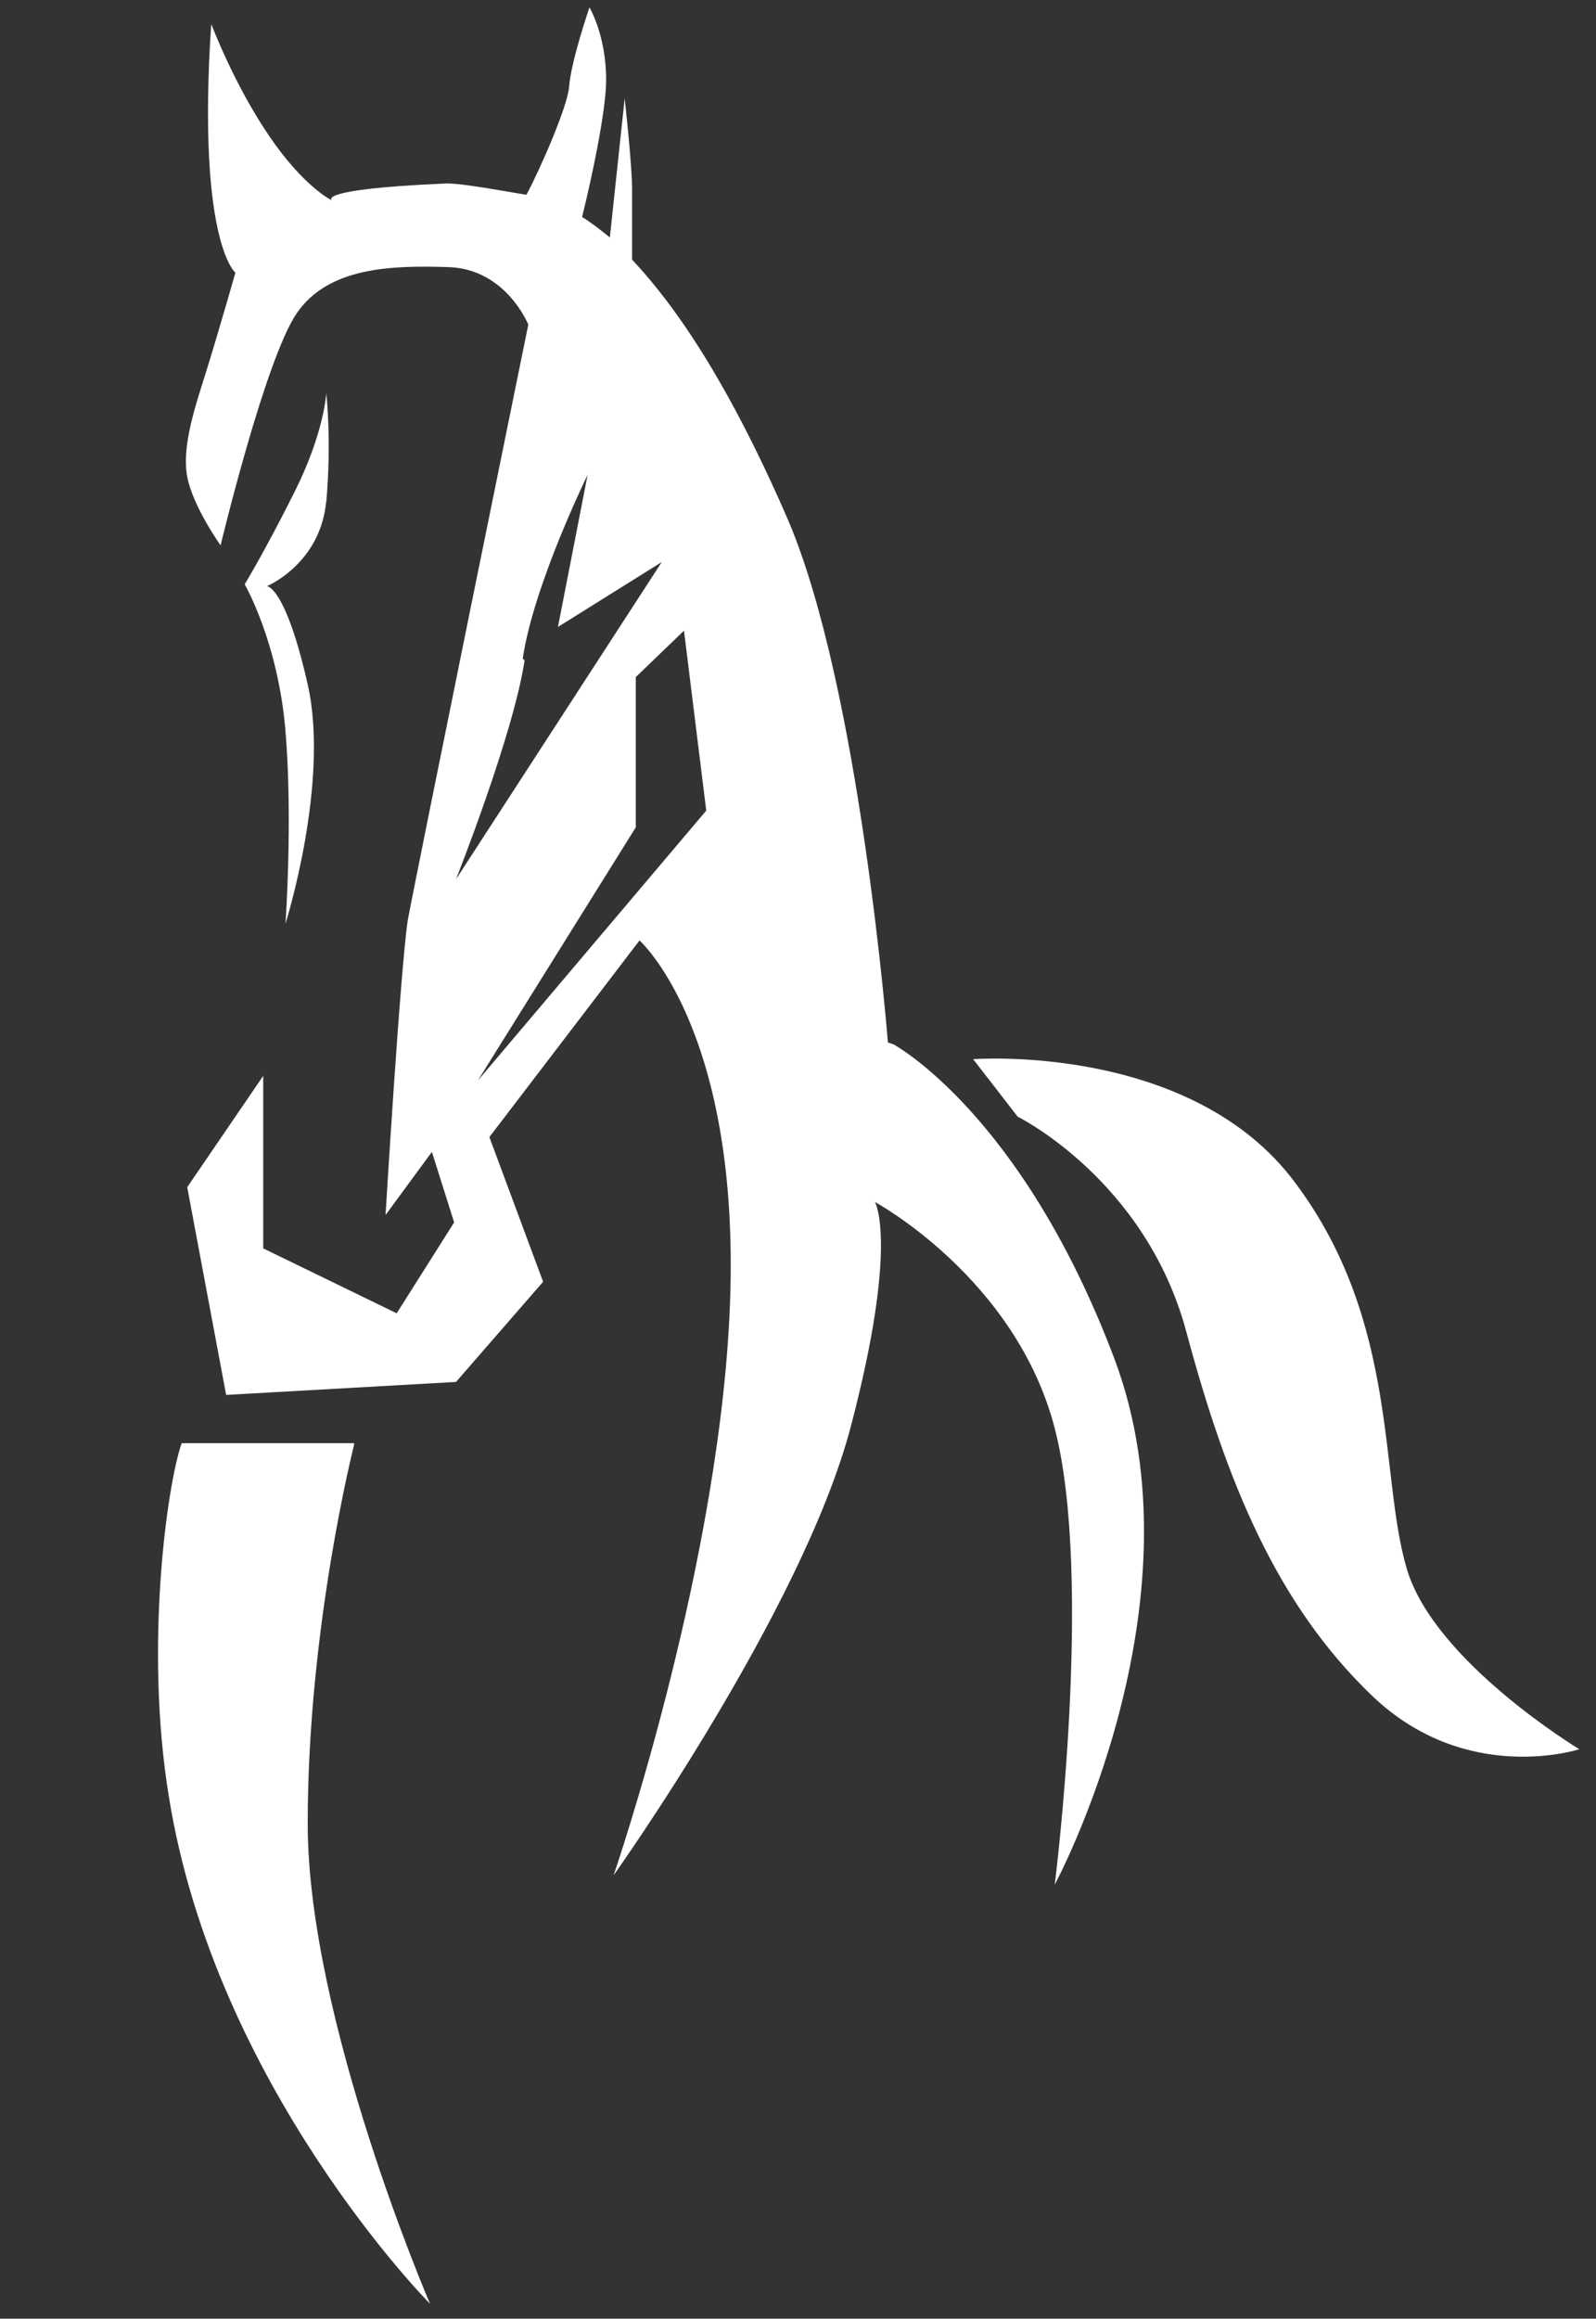
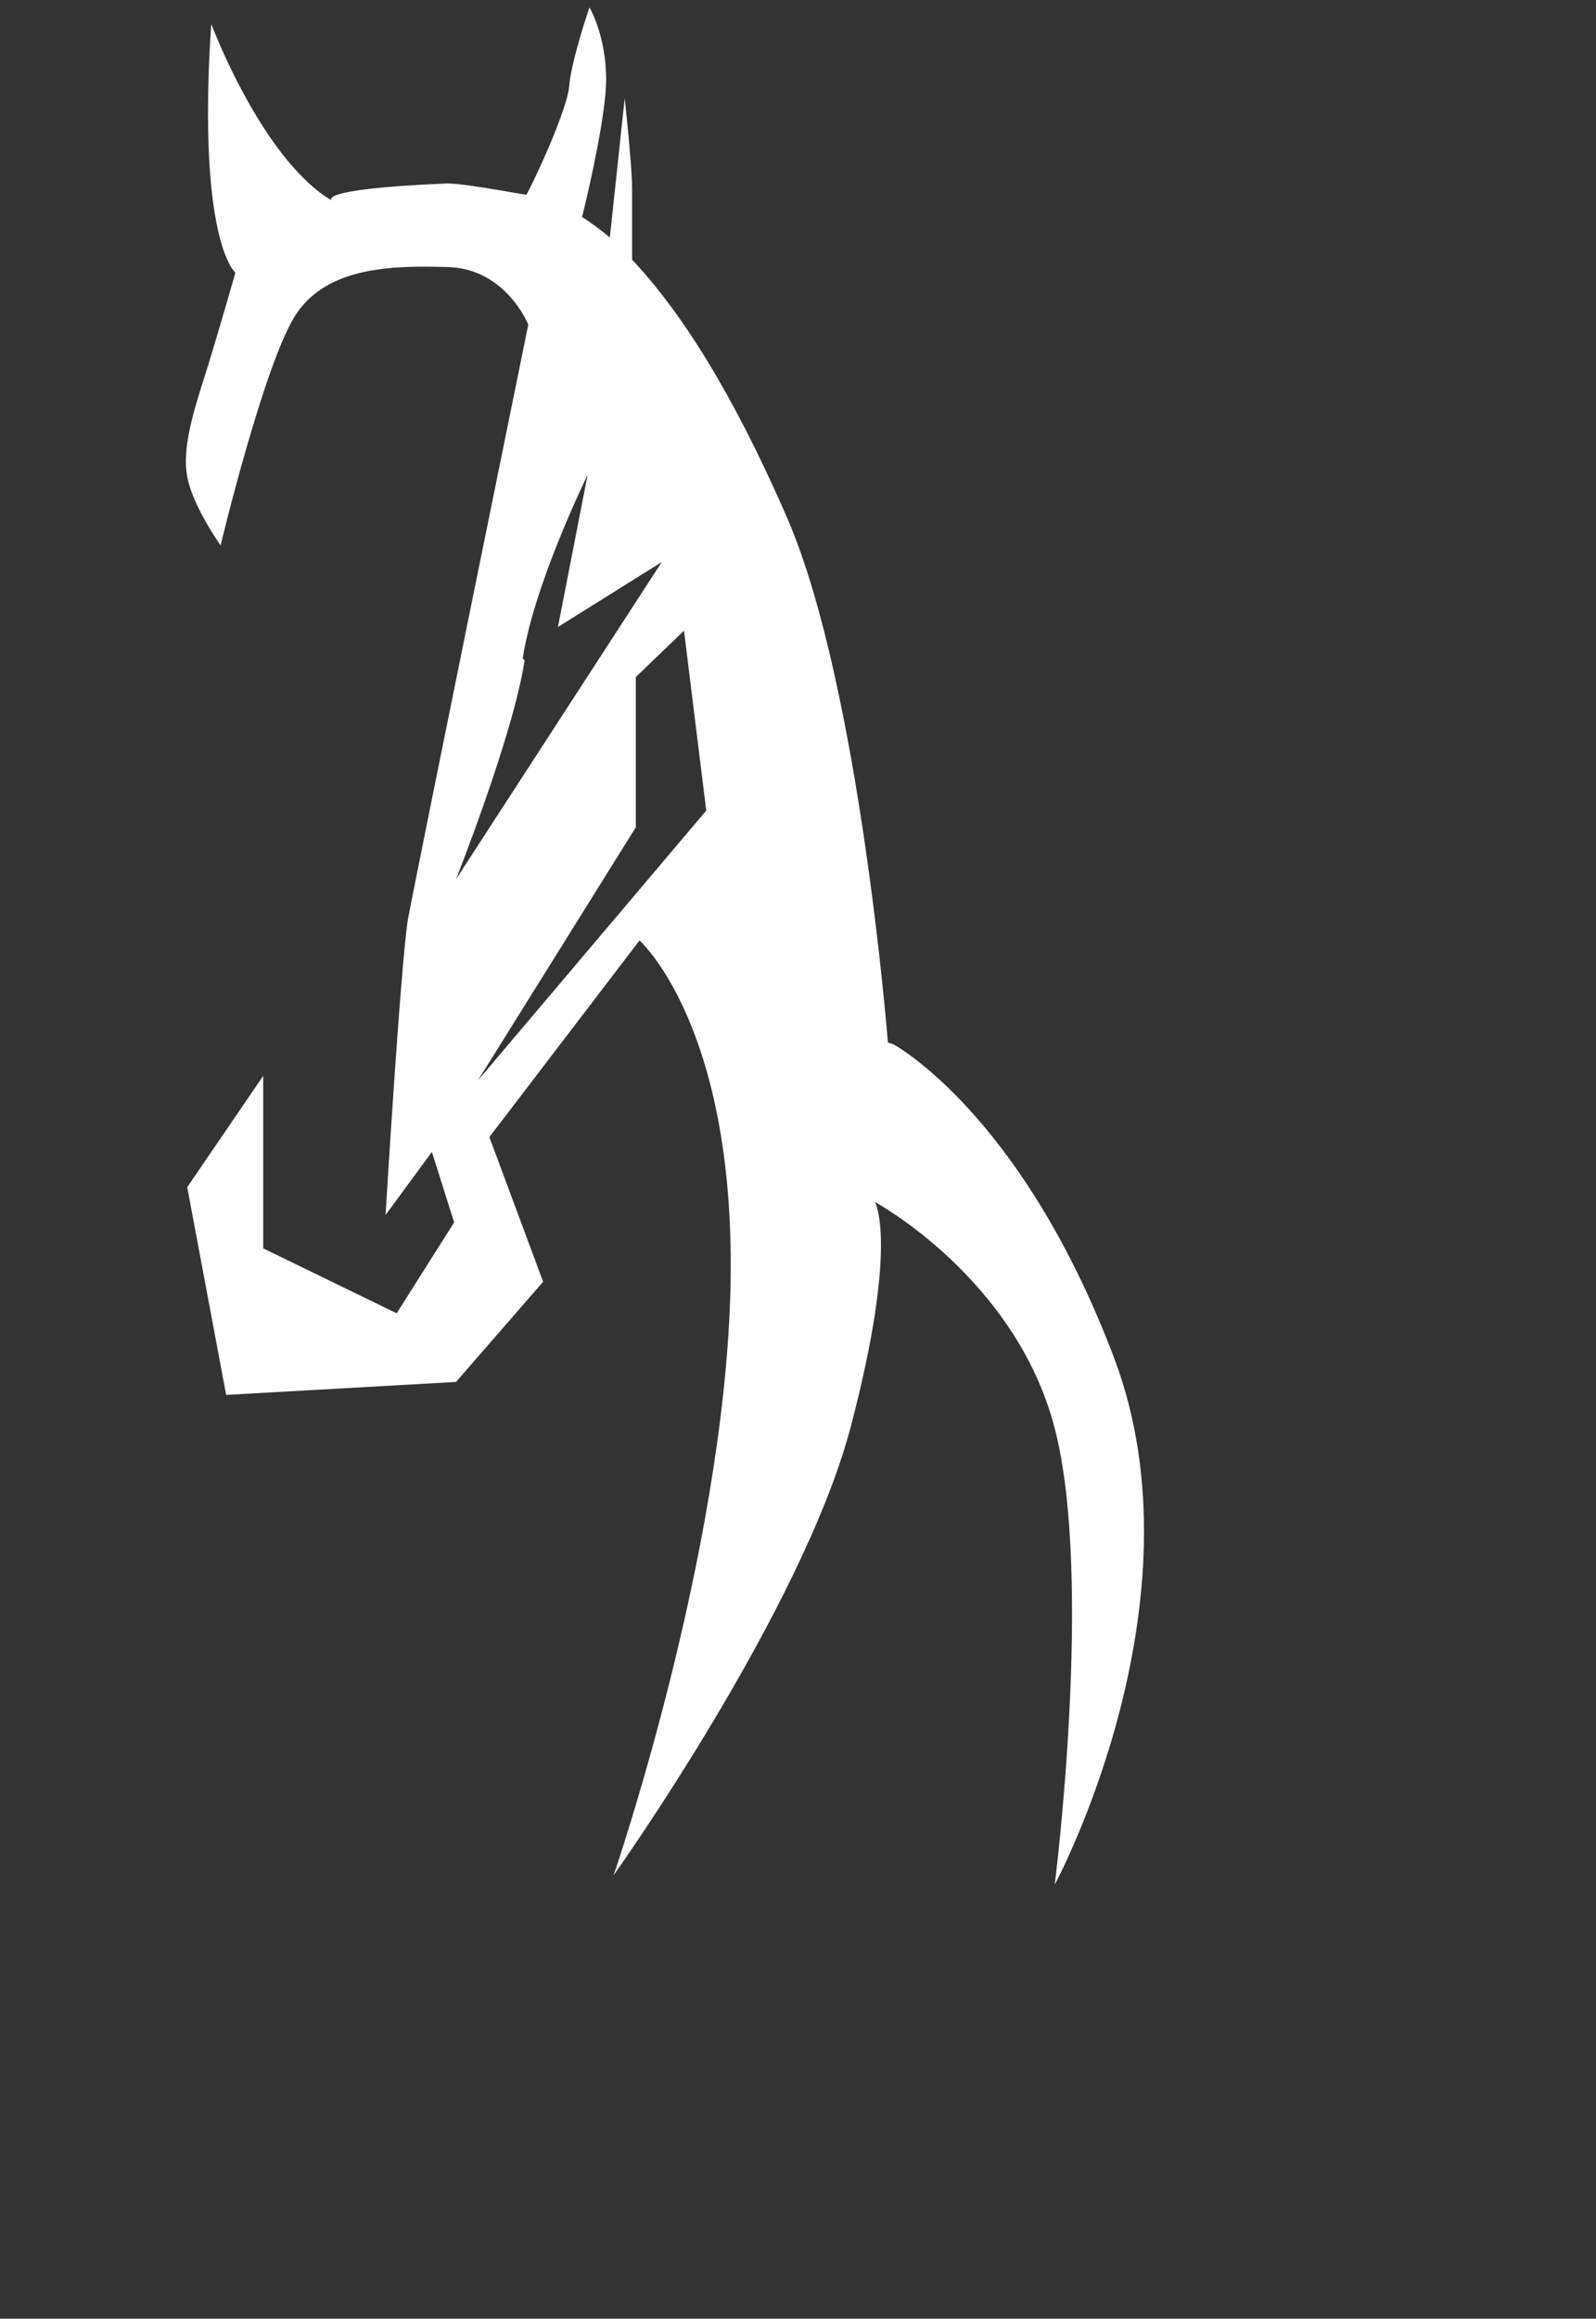
<svg xmlns="http://www.w3.org/2000/svg" id="Layer_2" version="1.1" viewBox="0 0 86.1 125">
  <rect x="0" y="0" width="86.1" height="125" fill="#333333" stroke="none" />
-   <path fill="#fff" d="M19.1 77.8H9.8c-.8 2.3-2 11-.7 19 2.5 15.7 14.1 27.4 14.1 27.4s-6.6-15.3-6.6-25.9 2.5-20.4 2.5-20.4ZM75.9 84.6c-1.5-5-.4-13.3-6-20.8-5.6-7.6-17.4-6.7-17.4-6.7l2.4 3.1s6.9 3.4 9.1 11.6c2.2 8.2 4.9 14.7 10 19.6s11.2 2.9 11.2 2.9-7.8-4.7-9.3-9.7ZM17.6 27.1c.3-3.4 0-5.9 0-5.9s-.1 2.1-1.7 5.3c-1.6 3.2-2.7 5-2.7 5s1.8 3.1 2.2 7.9 0 10.4 0 10.4 2.4-7.6 1.2-12.9c-1.2-5.3-2.2-5.3-2.2-5.3s2.9-1.2 3.2-4.6Z" />
  <path fill="#fff" d="M47.9 56.2S46.4 37.1 42.5 28c-2.3-5.3-5.1-10.5-8.4-14v-3.8c0-1.3-.4-4.9-.4-4.9l-.8 7.5c-.5-.4-1-.8-1.5-1.1.5-2 1.3-5.7 1.3-7.4 0-2.4-.9-3.9-.9-3.9s-1 2.9-1.1 4.3c-.1 1.1-1.6 4.5-2.3 5.8-.7-.1-3.8-.7-4.5-.6-6.9.3-6 .9-6 .9s-1.5-.7-3.4-3.5-3.1-6-3.1-6-.4 4.9 0 8.8 1.3 4.6 1.3 4.6-1 3.5-1.6 5.4c-.6 1.9-1.3 4-1 5.6.3 1.6 1.8 3.7 1.8 3.7s2.4-10 4.1-12.5c1.7-2.5 5.1-2.6 8.2-2.5 3.1.1 4.3 3.1 4.3 3.1s-6 29.4-6.5 32.1c-.4 2.6-1.2 15.9-1.2 15.9l2.5-3.4 1.2 3.8-3.1 4.9-7.2-3.5V58l-4.1 6 2.1 11.2 12.4-.7 4.7-5.4-2.9-7.8 8.1-10.6s5.3 4.7 4.9 19c-.4 14.3-6.3 31.4-6.3 31.4s10.2-14.3 12.8-24.2c2.6-9.9 1.3-12.1 1.3-12.1s7.6 4.1 9.7 12.2 0 24.6 0 24.6 8.2-15.2 3.2-28.4c-5-13.2-11.9-16.9-11.9-16.9ZM28.2 35.5c.6-4 3.5-9.9 3.5-9.9l-1.6 8.2 5.6-3.5-11.1 17.1s3.1-7.8 3.7-11.8Zm-2.7 23.2 8.8-14.1v-8.1l2.6-2.5 1.2 9.7-12.7 15Z" />
</svg>